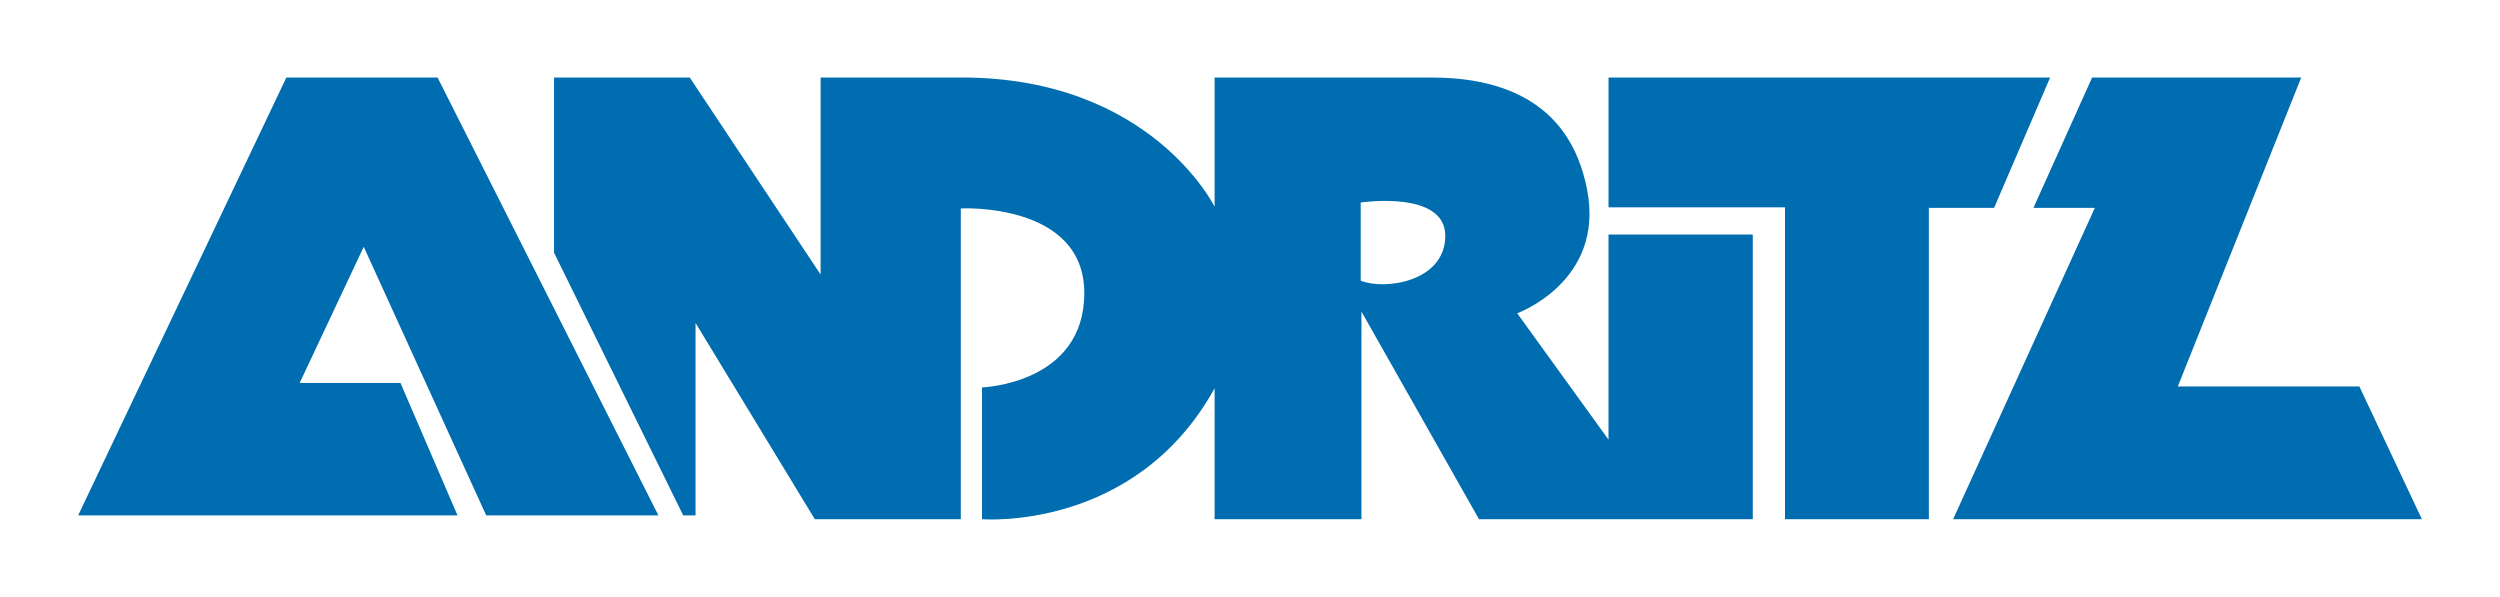
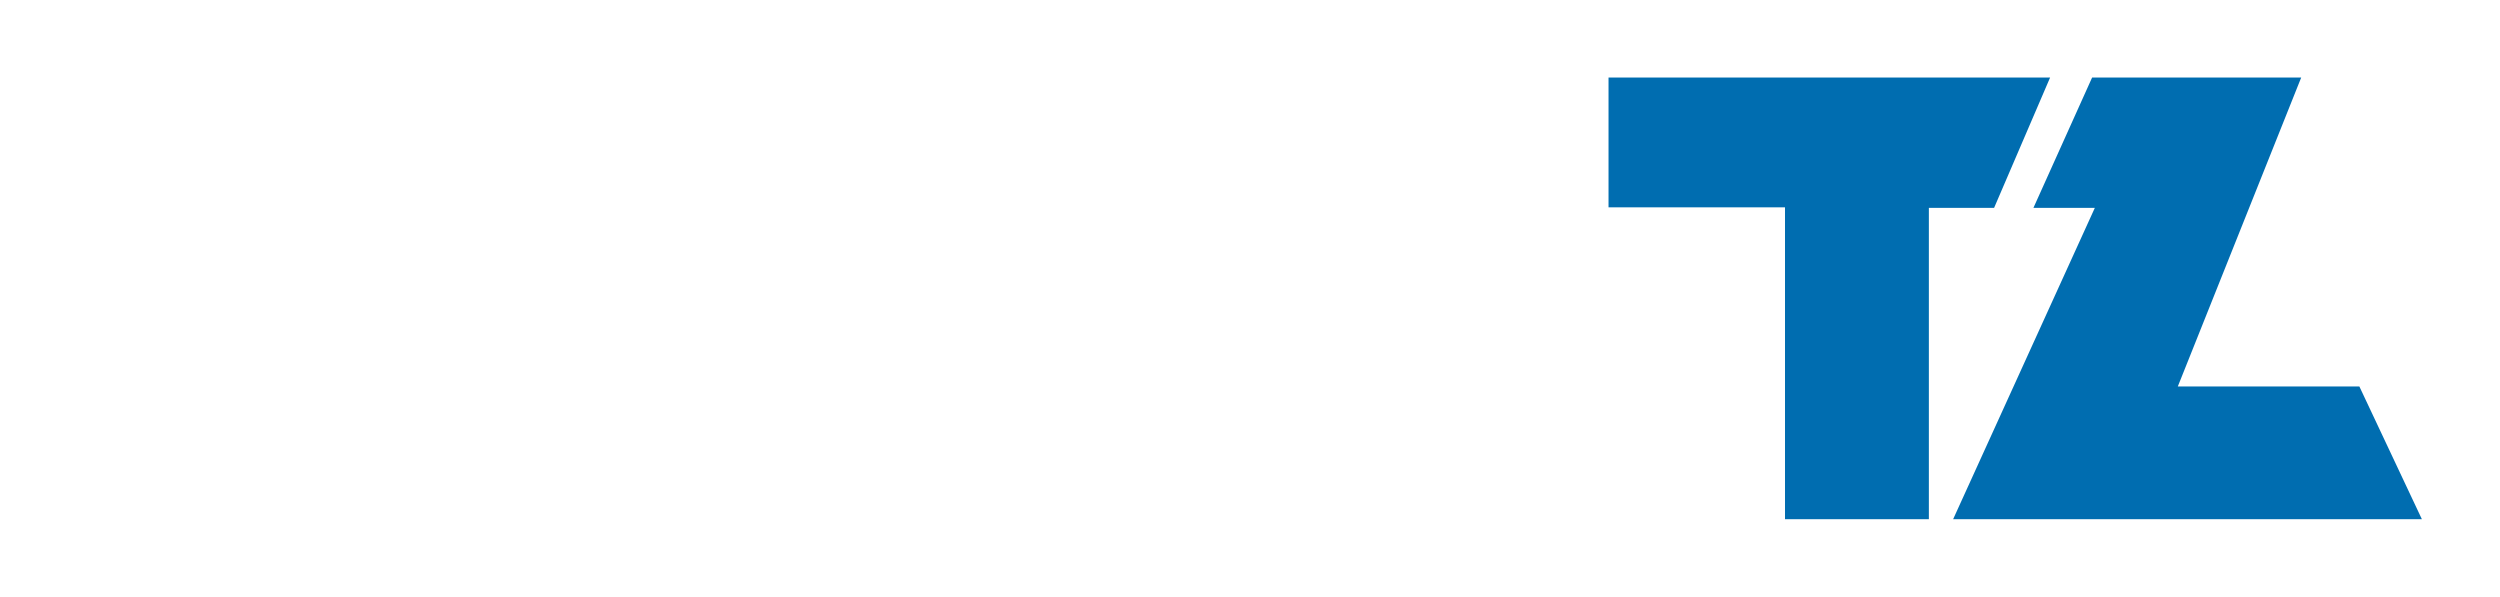
<svg xmlns="http://www.w3.org/2000/svg" width="134" height="32" viewBox="0 0 134 32" fill="none">
  <g id="Andritz_Logo 1">
    <g id="layer1">
      <g id="g2766">
-         <path id="path2462" d="M24.523 27.626L21.465 20.526H16.062L19.496 13.229L26.061 27.626H35.291L23.453 4.155H15.349L4.188 27.626H24.523Z" fill="#006DB0" />
        <path id="path2466" d="M86.217 4.155V11.114H95.676V27.829H103.387V11.143H106.883L109.886 4.155H86.217Z" fill="#006DB0" />
        <path id="path2470" d="M112.138 4.155L108.991 11.143H112.283L104.688 27.829H129.813L126.463 20.716H116.73L123.345 4.155H112.138Z" fill="#006DB0" />
-         <path id="path2474" d="M29.697 13.545V4.155H36.97L43.985 14.714V4.155H51.553C61.697 4.155 65.103 11.08 65.103 11.08V4.155H76.727C80.072 4.155 84.121 5.165 85.076 10.199C86.006 15.099 81.322 16.792 81.322 16.792L86.216 23.565V12.57H93.948V27.829H79.275L72.974 16.702V27.829H65.103V20.811C60.848 28.509 52.636 27.829 52.636 27.829V20.766C52.636 20.766 58.118 20.584 58.118 15.709C58.118 10.832 51.499 11.171 51.499 11.171V27.829H43.674L37.281 17.311V27.626H36.621L29.697 13.545ZM72.933 15.042C74.219 15.572 77.467 15.098 77.467 12.638C77.467 10.177 72.933 10.854 72.933 10.854V15.042Z" fill="#006DB0" />
      </g>
    </g>
  </g>
</svg>